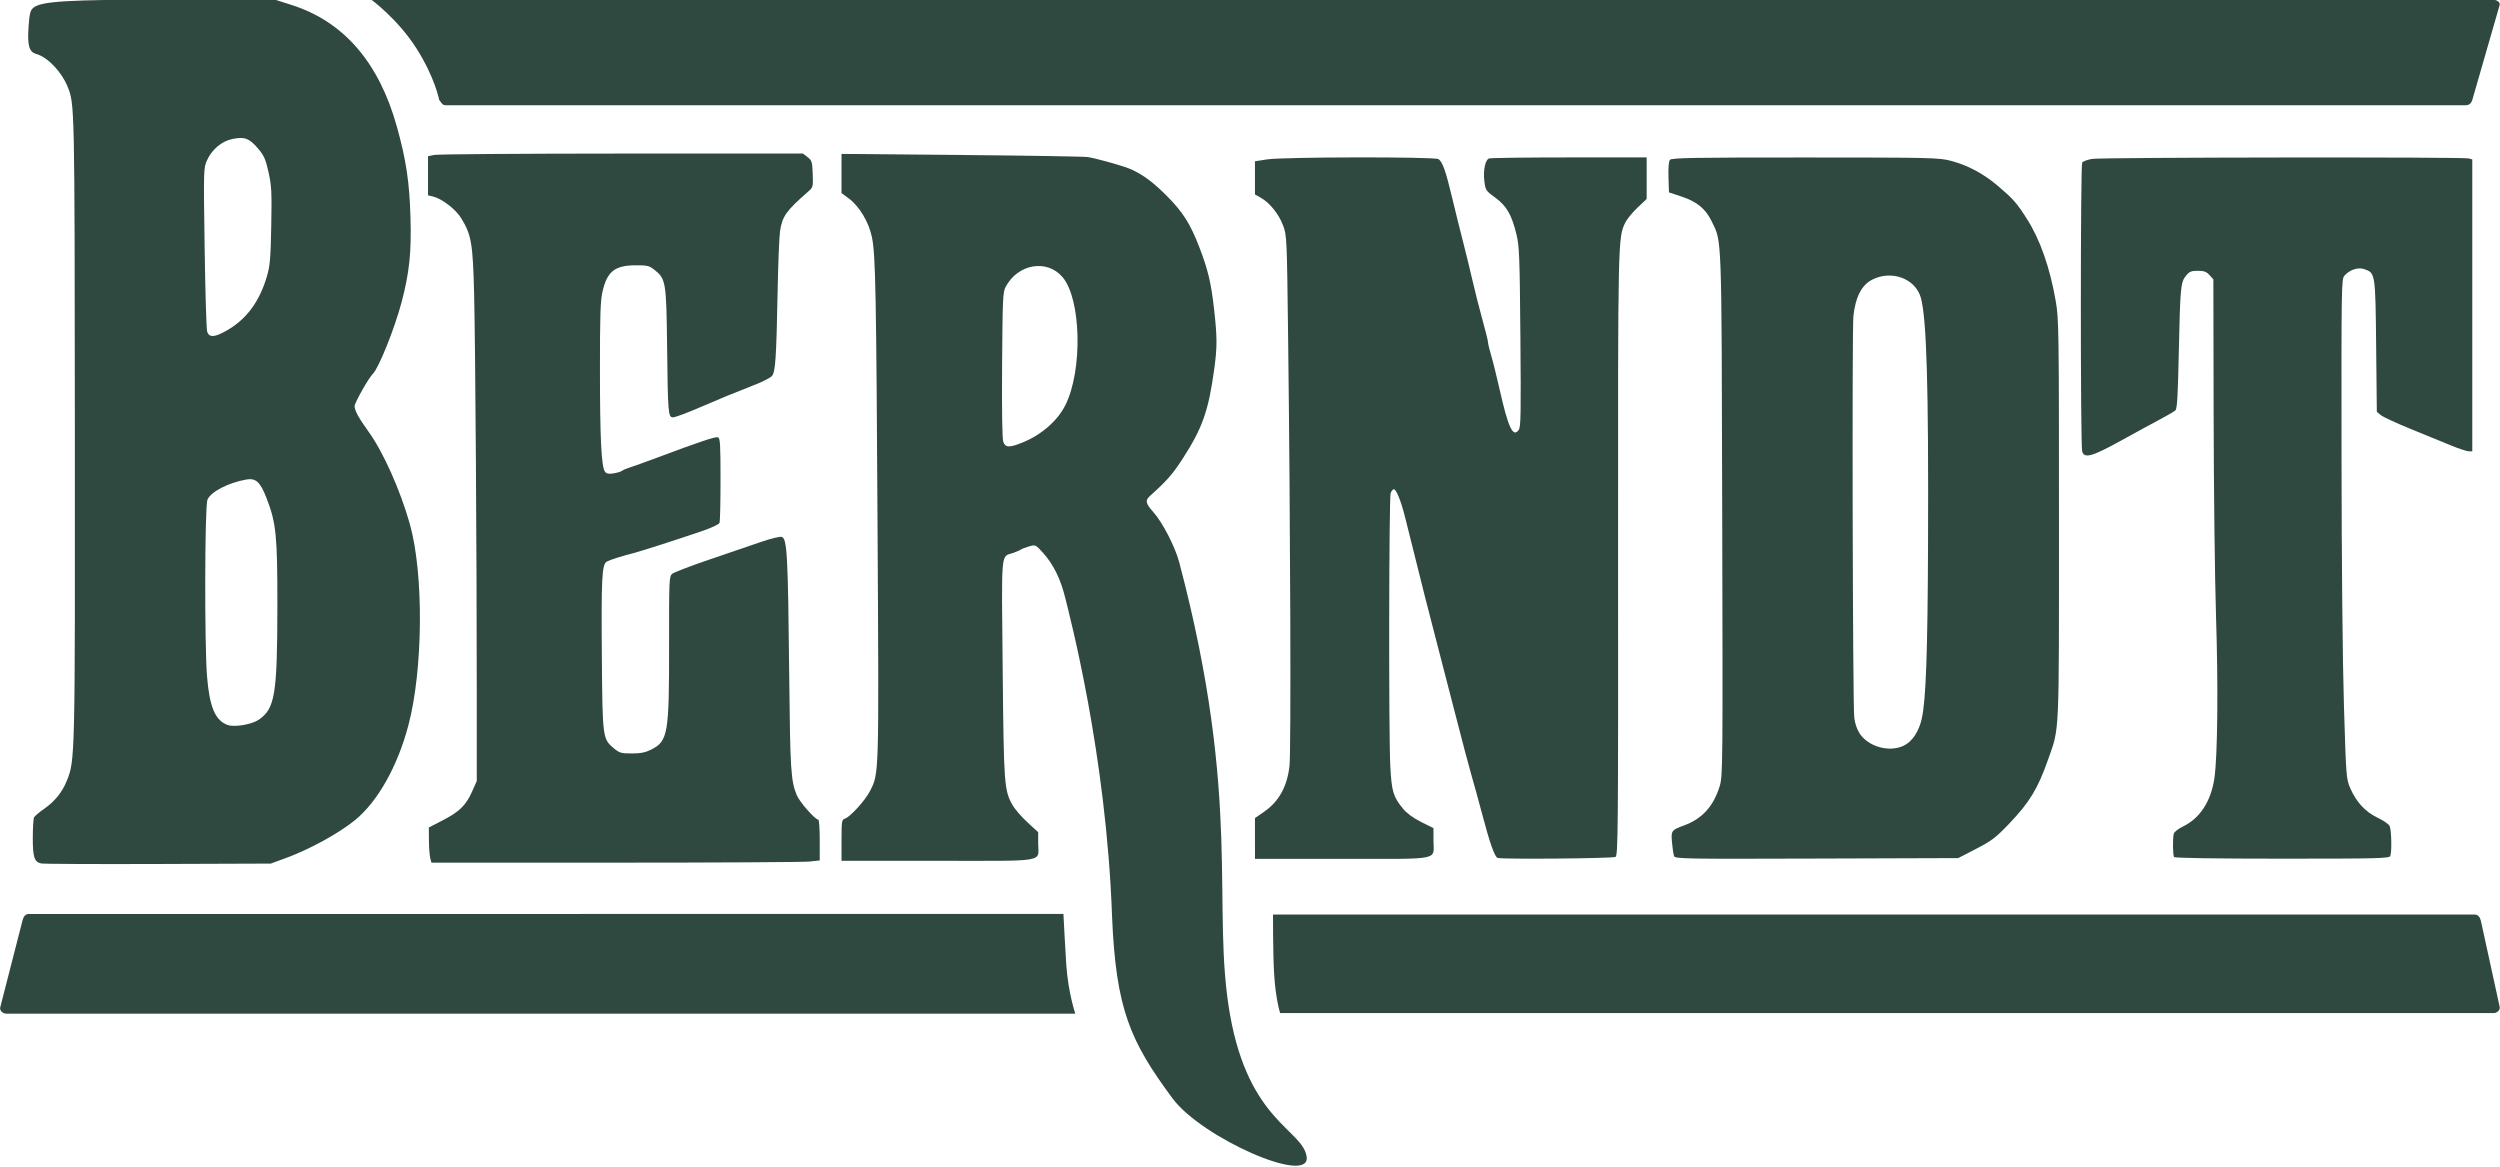
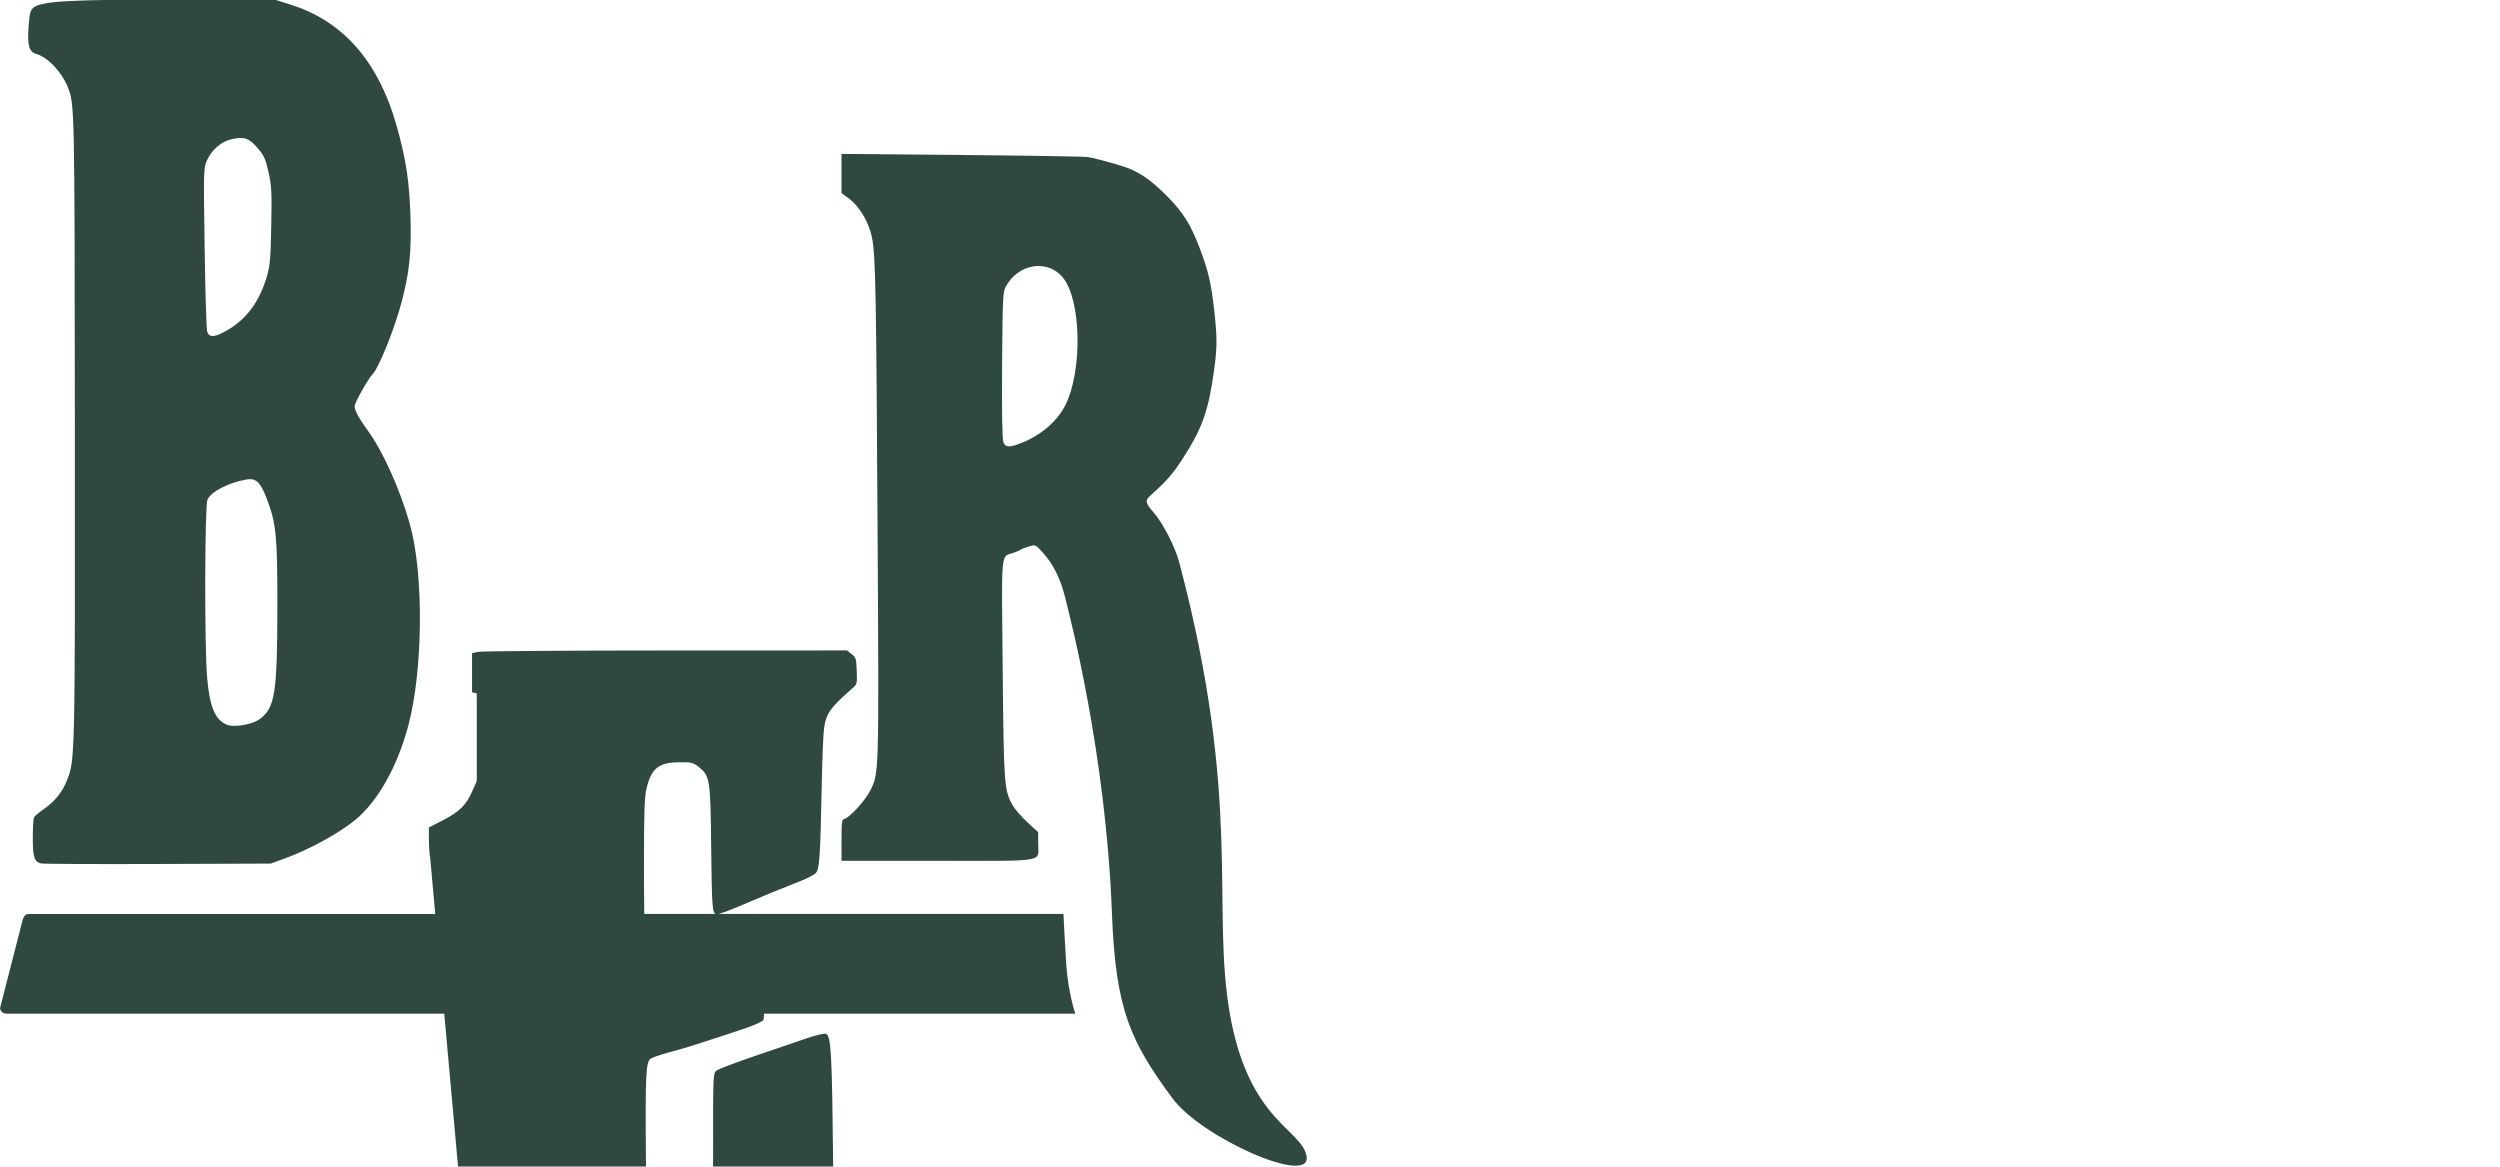
<svg xmlns="http://www.w3.org/2000/svg" xmlns:ns1="http://sodipodi.sourceforge.net/DTD/sodipodi-0.dtd" xmlns:ns2="http://www.inkscape.org/namespaces/inkscape" width="5.9in" height="2.753in" viewBox="0 0 149.86 69.935" version="1.1" id="svg1" xml:space="preserve" ns1:docname="berndt_logo_new_2.svg">
  <ns1:namedview id="namedview1" pagecolor="#ffffff" bordercolor="#000000" borderopacity="0.25" ns2:showpageshadow="2" ns2:pageopacity="0.0" ns2:pagecheckerboard="0" ns2:deskcolor="#d1d1d1" ns2:document-units="in" />
  <defs id="defs1" />
  <g id="layer1" transform="translate(-34.346,-154.067)" style="fill:#2f4840;fill-opacity:1" ns2:export-filename="../../Projects/berndt-tools-site/images/Berndt_Logo_Black.svg" ns2:export-xdpi="96" ns2:export-ydpi="96">
    <g id="g13" transform="matrix(1.562,0,0,1.625,-52.978,-70.298)" style="fill:#2f4840;fill-opacity:1;stroke-width:0.628">
      <path style="fill:#2f4840;fill-opacity:1;stroke-width:0.276" d="m 57.475,169.926 c -0.261,-0.058 -0.318,-0.23 -0.317,-0.949 7.22e-4,-0.364 0.022,-0.702 0.048,-0.751 0.026,-0.048 0.19,-0.183 0.365,-0.3 0.423,-0.281 0.712,-0.62 0.89,-1.045 0.32,-0.762 0.32,-0.742 0.311,-13.055 -0.009,-12.013 -0.007,-11.91 -0.282,-12.566 -0.229,-0.544 -0.767,-1.083 -1.196,-1.197 -0.281,-0.075 -0.351,-0.317 -0.297,-1.031 0.035,-0.459 0.068,-0.584 0.18,-0.673 0.307,-0.244 1.279,-0.3 5.296,-0.306 l 3.948,-0.005 0.691,0.213 c 1.98,0.611 3.332,2.116 4.016,4.47 0.36,1.238 0.487,2.052 0.526,3.367 0.039,1.289 -0.042,2.025 -0.339,3.113 -0.265,0.968 -0.879,2.442 -1.107,2.654 -0.16,0.149 -0.699,1.066 -0.699,1.189 0,0.161 0.158,0.44 0.534,0.94 0.565,0.752 1.217,2.153 1.585,3.406 0.539,1.839 0.513,5.364 -0.055,7.432 -0.416,1.514 -1.177,2.813 -2.047,3.495 -0.624,0.489 -1.745,1.08 -2.66,1.402 l -0.573,0.202 -4.33,0.015 c -2.382,0.008 -4.402,-8.7e-4 -4.489,-0.02 z m 8.36,-5.305 c 0.619,-0.415 0.706,-0.927 0.71,-4.163 0.003,-2.629 -0.045,-3.093 -0.415,-4.008 -0.243,-0.601 -0.411,-0.75 -0.777,-0.688 -0.696,0.118 -1.371,0.456 -1.493,0.748 -0.103,0.247 -0.114,5.334 -0.015,6.513 0.096,1.135 0.315,1.632 0.792,1.795 0.265,0.09 0.932,-0.02 1.197,-0.197 z m -1.211,-14.369 c 0.745,-0.414 1.241,-1.065 1.522,-1.995 0.117,-0.386 0.141,-0.667 0.164,-1.858 0.024,-1.243 0.012,-1.468 -0.104,-1.974 -0.111,-0.483 -0.175,-0.62 -0.417,-0.89 -0.329,-0.367 -0.507,-0.428 -0.977,-0.335 -0.404,0.08 -0.784,0.389 -0.969,0.787 -0.131,0.282 -0.133,0.336 -0.09,3.212 0.024,1.609 0.067,3.004 0.096,3.1 0.073,0.238 0.286,0.225 0.774,-0.046 z" id="path1-3-6" />
-       <path style="fill:#2f4840;fill-opacity:1;stroke-width:0.226" d="m 72.411,169.725 c -0.025,-0.096 -0.047,-0.389 -0.049,-0.65 l -0.004,-0.476 0.526,-0.26 c 0.644,-0.318 0.9,-0.558 1.134,-1.064 l 0.18,-0.389 v -3.235 c 0,-5.023 -0.054,-12.888 -0.102,-14.747 -0.048,-1.861 -0.104,-2.173 -0.501,-2.792 -0.21,-0.327 -0.746,-0.719 -1.087,-0.794 l -0.181,-0.04 v -0.722 -0.722 l 0.238,-0.048 c 0.131,-0.026 3.368,-0.049 7.194,-0.05 l 6.956,-0.002 0.179,0.133 c 0.166,0.124 0.181,0.17 0.198,0.622 0.018,0.481 0.016,0.491 -0.185,0.659 -0.834,0.701 -0.986,0.908 -1.069,1.452 -0.031,0.203 -0.073,1.21 -0.093,2.239 -0.049,2.444 -0.084,2.953 -0.216,3.101 -0.057,0.064 -0.332,0.203 -0.612,0.308 -0.931,0.352 -1.326,0.508 -2.188,0.865 -0.471,0.195 -0.919,0.355 -0.995,0.355 -0.19,7.2e-4 -0.201,-0.126 -0.231,-2.632 -0.028,-2.351 -0.049,-2.476 -0.476,-2.803 -0.211,-0.162 -0.278,-0.177 -0.74,-0.174 -0.802,0.006 -1.088,0.229 -1.267,0.988 -0.076,0.323 -0.095,0.897 -0.094,2.878 7.19e-4,2.545 0.055,3.582 0.196,3.752 0.06,0.072 0.146,0.087 0.334,0.057 0.139,-0.022 0.284,-0.065 0.32,-0.095 0.037,-0.03 0.166,-0.083 0.289,-0.119 0.122,-0.036 0.593,-0.199 1.047,-0.362 1.661,-0.599 2.25,-0.788 2.345,-0.752 0.083,0.032 0.097,0.252 0.097,1.547 0,0.831 -0.017,1.554 -0.037,1.607 -0.021,0.056 -0.326,0.191 -0.714,0.318 -0.987,0.322 -2.287,0.723 -2.579,0.796 -0.503,0.125 -0.912,0.25 -1.036,0.317 -0.187,0.1 -0.214,0.606 -0.188,3.589 0.025,2.907 0.032,2.953 0.453,3.292 0.222,0.179 0.285,0.196 0.698,0.196 0.343,-7.2e-4 0.526,-0.036 0.75,-0.146 0.636,-0.312 0.683,-0.577 0.679,-3.847 -0.003,-2.441 0.002,-2.539 0.121,-2.635 0.068,-0.055 0.72,-0.295 1.449,-0.533 0.729,-0.238 1.62,-0.53 1.98,-0.65 0.36,-0.119 0.709,-0.2 0.774,-0.179 0.207,0.066 0.24,0.662 0.287,5.137 0.036,3.454 0.063,3.864 0.288,4.389 0.11,0.256 0.705,0.907 0.829,0.907 0.029,0 0.054,0.338 0.054,0.752 v 0.752 l -0.39,0.041 c -0.214,0.022 -3.568,0.041 -7.452,0.041 h -7.062 z" id="path2-7-7" />
+       <path style="fill:#2f4840;fill-opacity:1;stroke-width:0.226" d="m 72.411,169.725 c -0.025,-0.096 -0.047,-0.389 -0.049,-0.65 l -0.004,-0.476 0.526,-0.26 c 0.644,-0.318 0.9,-0.558 1.134,-1.064 l 0.18,-0.389 v -3.235 l -0.181,-0.04 v -0.722 -0.722 l 0.238,-0.048 c 0.131,-0.026 3.368,-0.049 7.194,-0.05 l 6.956,-0.002 0.179,0.133 c 0.166,0.124 0.181,0.17 0.198,0.622 0.018,0.481 0.016,0.491 -0.185,0.659 -0.834,0.701 -0.986,0.908 -1.069,1.452 -0.031,0.203 -0.073,1.21 -0.093,2.239 -0.049,2.444 -0.084,2.953 -0.216,3.101 -0.057,0.064 -0.332,0.203 -0.612,0.308 -0.931,0.352 -1.326,0.508 -2.188,0.865 -0.471,0.195 -0.919,0.355 -0.995,0.355 -0.19,7.2e-4 -0.201,-0.126 -0.231,-2.632 -0.028,-2.351 -0.049,-2.476 -0.476,-2.803 -0.211,-0.162 -0.278,-0.177 -0.74,-0.174 -0.802,0.006 -1.088,0.229 -1.267,0.988 -0.076,0.323 -0.095,0.897 -0.094,2.878 7.19e-4,2.545 0.055,3.582 0.196,3.752 0.06,0.072 0.146,0.087 0.334,0.057 0.139,-0.022 0.284,-0.065 0.32,-0.095 0.037,-0.03 0.166,-0.083 0.289,-0.119 0.122,-0.036 0.593,-0.199 1.047,-0.362 1.661,-0.599 2.25,-0.788 2.345,-0.752 0.083,0.032 0.097,0.252 0.097,1.547 0,0.831 -0.017,1.554 -0.037,1.607 -0.021,0.056 -0.326,0.191 -0.714,0.318 -0.987,0.322 -2.287,0.723 -2.579,0.796 -0.503,0.125 -0.912,0.25 -1.036,0.317 -0.187,0.1 -0.214,0.606 -0.188,3.589 0.025,2.907 0.032,2.953 0.453,3.292 0.222,0.179 0.285,0.196 0.698,0.196 0.343,-7.2e-4 0.526,-0.036 0.75,-0.146 0.636,-0.312 0.683,-0.577 0.679,-3.847 -0.003,-2.441 0.002,-2.539 0.121,-2.635 0.068,-0.055 0.72,-0.295 1.449,-0.533 0.729,-0.238 1.62,-0.53 1.98,-0.65 0.36,-0.119 0.709,-0.2 0.774,-0.179 0.207,0.066 0.24,0.662 0.287,5.137 0.036,3.454 0.063,3.864 0.288,4.389 0.11,0.256 0.705,0.907 0.829,0.907 0.029,0 0.054,0.338 0.054,0.752 v 0.752 l -0.39,0.041 c -0.214,0.022 -3.568,0.041 -7.452,0.041 h -7.062 z" id="path2-7-7" />
      <path style="fill:#2f4840;fill-opacity:1;stroke-width:0.226" d="m 100.905,178.598 c -1.626,-2.113 -2.175,-3.283 -2.324,-6.726 -0.221,-5.994 -1.639,-11.121 -1.793,-11.731 -0.178,-0.703 -0.456,-1.247 -0.851,-1.669 -0.29,-0.309 -0.293,-0.31 -0.543,-0.242 -0.138,0.038 -0.28,0.091 -0.315,0.117 -0.035,0.027 -0.171,0.083 -0.302,0.125 -0.47,0.151 -0.44,-0.179 -0.394,4.277 0.044,4.301 0.057,4.474 0.382,5.029 0.086,0.147 0.342,0.431 0.569,0.631 l 0.412,0.364 v 0.405 c 0,0.721 0.413,0.651 -3.84,0.651 h -3.708 v -0.757 c 0,-0.706 0.009,-0.76 0.129,-0.798 0.205,-0.065 0.775,-0.667 0.96,-1.014 0.353,-0.663 0.347,-0.49 0.296,-9.387 -0.052,-9.113 -0.078,-10.385 -0.218,-11.051 -0.117,-0.555 -0.486,-1.147 -0.893,-1.434 l -0.274,-0.193 v -0.723 -0.723 l 4.614,0.04 c 2.538,0.022 4.714,0.056 4.836,0.076 0.419,0.07 1.408,0.339 1.671,0.456 0.479,0.212 0.851,0.481 1.389,1.002 0.595,0.577 0.882,1.016 1.223,1.867 0.334,0.836 0.452,1.312 0.565,2.279 0.123,1.062 0.124,1.391 0.006,2.225 -0.218,1.534 -0.452,2.171 -1.212,3.302 -0.374,0.557 -0.612,0.819 -1.216,1.338 -0.237,0.204 -0.224,0.284 0.113,0.655 0.322,0.355 0.806,1.221 0.975,1.836 2.434,8.855 1.214,12.7 1.948,16.687 0.725,3.938 2.778,4.228 2.939,5.227 0.177,1.095 -4.026,-0.69 -5.143,-2.141 z m -5.749,-24.206 c 0.721,-0.282 1.339,-0.804 1.636,-1.379 0.666,-1.29 0.606,-3.905 -0.109,-4.716 -0.599,-0.68 -1.722,-0.493 -2.191,0.366 -0.101,0.184 -0.113,0.468 -0.131,2.872 -0.012,1.715 0.004,2.729 0.046,2.838 0.082,0.216 0.236,0.22 0.748,0.019 z" id="path3-5-9" />
-       <path style="fill:#2f4840;fill-opacity:1;stroke-width:0.226" d="m 104.066,169.004 v -0.752 l 0.344,-0.228 c 0.576,-0.382 0.895,-0.935 0.982,-1.702 0.063,-0.552 0.035,-8.813 -0.052,-15.72 -0.048,-3.794 -0.05,-3.842 -0.194,-4.213 -0.162,-0.418 -0.515,-0.84 -0.856,-1.023 l -0.224,-0.121 v -0.612 -0.612 l 0.478,-0.071 c 0.606,-0.09 6.392,-0.099 6.559,-0.01 0.158,0.085 0.285,0.428 0.545,1.48 0.123,0.495 0.304,1.2 0.404,1.567 0.099,0.366 0.258,0.994 0.354,1.395 0.095,0.401 0.27,1.064 0.388,1.473 0.119,0.409 0.216,0.787 0.216,0.839 0,0.052 0.055,0.274 0.123,0.493 0.068,0.219 0.21,0.77 0.317,1.225 0.338,1.444 0.519,1.817 0.74,1.521 0.08,-0.108 0.089,-0.587 0.064,-3.425 -0.026,-2.986 -0.041,-3.346 -0.151,-3.786 -0.182,-0.727 -0.378,-1.054 -0.815,-1.36 -0.358,-0.251 -0.374,-0.275 -0.417,-0.603 -0.051,-0.393 0.032,-0.787 0.177,-0.842 0.055,-0.021 1.439,-0.038 3.076,-0.038 h 2.976 v 0.766 0.766 l -0.353,0.322 c -0.194,0.177 -0.405,0.425 -0.468,0.55 -0.281,0.556 -0.282,0.575 -0.276,12.265 0.006,10.253 -0.002,11.089 -0.099,11.137 -0.117,0.058 -4.347,0.094 -4.521,0.038 -0.12,-0.038 -0.302,-0.538 -0.623,-1.71 -0.105,-0.384 -0.277,-0.983 -0.382,-1.332 -0.105,-0.349 -0.365,-1.291 -0.577,-2.093 -0.213,-0.802 -0.539,-2.015 -0.726,-2.696 -0.291,-1.059 -0.601,-2.239 -1.244,-4.725 -0.156,-0.604 -0.34,-1.047 -0.435,-1.047 -0.038,0 -0.093,0.064 -0.122,0.143 -0.066,0.176 -0.078,8.884 -0.014,10.069 0.051,0.941 0.111,1.134 0.492,1.579 0.143,0.167 0.392,0.342 0.694,0.487 l 0.471,0.226 v 0.444 c 0,0.763 0.375,0.689 -3.491,0.689 h -3.359 z" id="path4-1-8" />
-       <path style="fill:#2f4840;fill-opacity:1;stroke-width:0.226" d="m 120.151,169.651 c -0.023,-0.061 -0.059,-0.284 -0.078,-0.494 -0.041,-0.44 -0.025,-0.462 0.463,-0.634 0.697,-0.245 1.138,-0.715 1.37,-1.459 0.115,-0.367 0.118,-0.735 0.094,-9.99 -0.027,-10.54 -0.009,-10.05 -0.402,-10.833 -0.234,-0.465 -0.566,-0.73 -1.154,-0.917 l -0.488,-0.156 -0.018,-0.555 c -0.012,-0.354 0.008,-0.587 0.055,-0.644 0.062,-0.075 0.879,-0.089 5.188,-0.088 4.844,8.2e-4 5.14,0.007 5.601,0.124 0.639,0.161 1.249,0.475 1.797,0.923 0.594,0.486 0.727,0.631 1.113,1.215 0.514,0.774 0.889,1.807 1.114,3.066 0.112,0.627 0.119,1.102 0.119,8.024 0,8.158 0.024,7.654 -0.418,8.859 -0.397,1.085 -0.711,1.58 -1.511,2.384 -0.5,0.502 -0.661,0.619 -1.257,0.914 l -0.683,0.339 -5.432,0.017 c -5.128,0.016 -5.434,0.011 -5.474,-0.094 z m 8.813,-4.068 c 0.324,-0.147 0.586,-0.524 0.696,-1.001 0.16,-0.694 0.225,-2.456 0.24,-6.492 0.022,-5.761 -0.054,-8.245 -0.273,-9.024 -0.202,-0.716 -1.124,-1.048 -1.876,-0.675 -0.403,0.2 -0.637,0.638 -0.716,1.343 -0.057,0.504 -0.027,14.227 0.032,14.803 0.02,0.196 0.098,0.426 0.196,0.576 0.325,0.502 1.138,0.726 1.702,0.47 z" id="path5-2-4" />
-       <path style="fill:#2f4840;fill-opacity:1;stroke-width:0.226" d="m 139.342,169.693 c -0.05,-0.081 -0.056,-0.717 -0.009,-0.867 0.021,-0.065 0.173,-0.181 0.339,-0.257 0.663,-0.305 1.088,-0.931 1.22,-1.796 0.121,-0.797 0.148,-3.389 0.061,-5.962 -0.045,-1.343 -0.087,-4.69 -0.092,-7.438 l -0.01,-4.996 -0.148,-0.158 c -0.117,-0.125 -0.211,-0.158 -0.449,-0.158 -0.256,0 -0.324,0.028 -0.459,0.189 -0.198,0.235 -0.216,0.422 -0.268,2.72 -0.038,1.698 -0.063,2.131 -0.126,2.234 -0.017,0.028 -0.28,0.177 -0.585,0.332 -0.305,0.155 -0.996,0.517 -1.537,0.804 -1.089,0.579 -1.386,0.657 -1.464,0.381 -0.067,-0.235 -0.066,-10.544 8.1e-4,-10.651 0.031,-0.049 0.209,-0.112 0.395,-0.138 0.399,-0.057 14.226,-0.073 14.435,-0.017 l 0.143,0.038 v 5.384 5.384 h -0.135 c -0.074,0 -0.381,-0.097 -0.682,-0.216 -0.301,-0.119 -0.995,-0.391 -1.542,-0.606 -0.547,-0.215 -1.065,-0.445 -1.15,-0.512 l -0.155,-0.122 -0.026,-2.428 c -0.029,-2.698 -0.029,-2.696 -0.459,-2.838 -0.238,-0.079 -0.562,0.026 -0.76,0.244 -0.113,0.125 -0.117,0.385 -0.11,6.649 0.004,3.933 0.041,7.589 0.093,9.215 0.085,2.666 0.087,2.7 0.247,3.052 0.23,0.507 0.579,0.868 1.045,1.08 0.217,0.099 0.424,0.235 0.46,0.302 0.071,0.132 0.091,0.944 0.028,1.109 -0.035,0.09 -0.459,0.1 -4.151,0.1 -2.573,0 -4.126,-0.023 -4.15,-0.061 z" id="path6-6-5" />
-       <path id="rect10-6-8" style="fill:#2f4840;fill-opacity:1;stroke-width:0.159" d="m 151.585,138.061 c 0.141,0 0.285,0.091 0.254,0.195 l -1.05,3.503 c -0.031,0.104 -0.113,0.195 -0.254,0.195 H 73.01 c -0.141,0 -0.176,-0.105 -0.254,-0.195 0,0 -0.16,-0.827 -0.877,-1.909 -0.716,-1.082 -1.74,-1.801 -1.74,-1.801 z" />
-       <path style="fill:#2f4840;fill-opacity:1;stroke-width:0.159" d="m 104.759,171.812 c 0,0 -0.004,1.392 0.04,2.143 0.058,0.991 0.234,1.492 0.234,1.492 h 46.574 c 0.129,0 0.261,-0.108 0.232,-0.234 l -0.72,-3.167 c -0.029,-0.126 -0.104,-0.234 -0.232,-0.234 z" id="path13-8" />
      <path style="fill:#2f4840;fill-opacity:1;stroke-width:0.159" d="m 56.998,171.79 c -0.13,0 -0.2,0.11 -0.234,0.237 l -0.855,3.205 c -0.034,0.126 0.104,0.237 0.234,0.237 H 97.171 c 0,0 -0.268,-0.744 -0.347,-1.804 -0.032,-0.429 -0.109,-1.875 -0.109,-1.875 z" id="rect10-3-54-9" />
    </g>
  </g>
</svg>